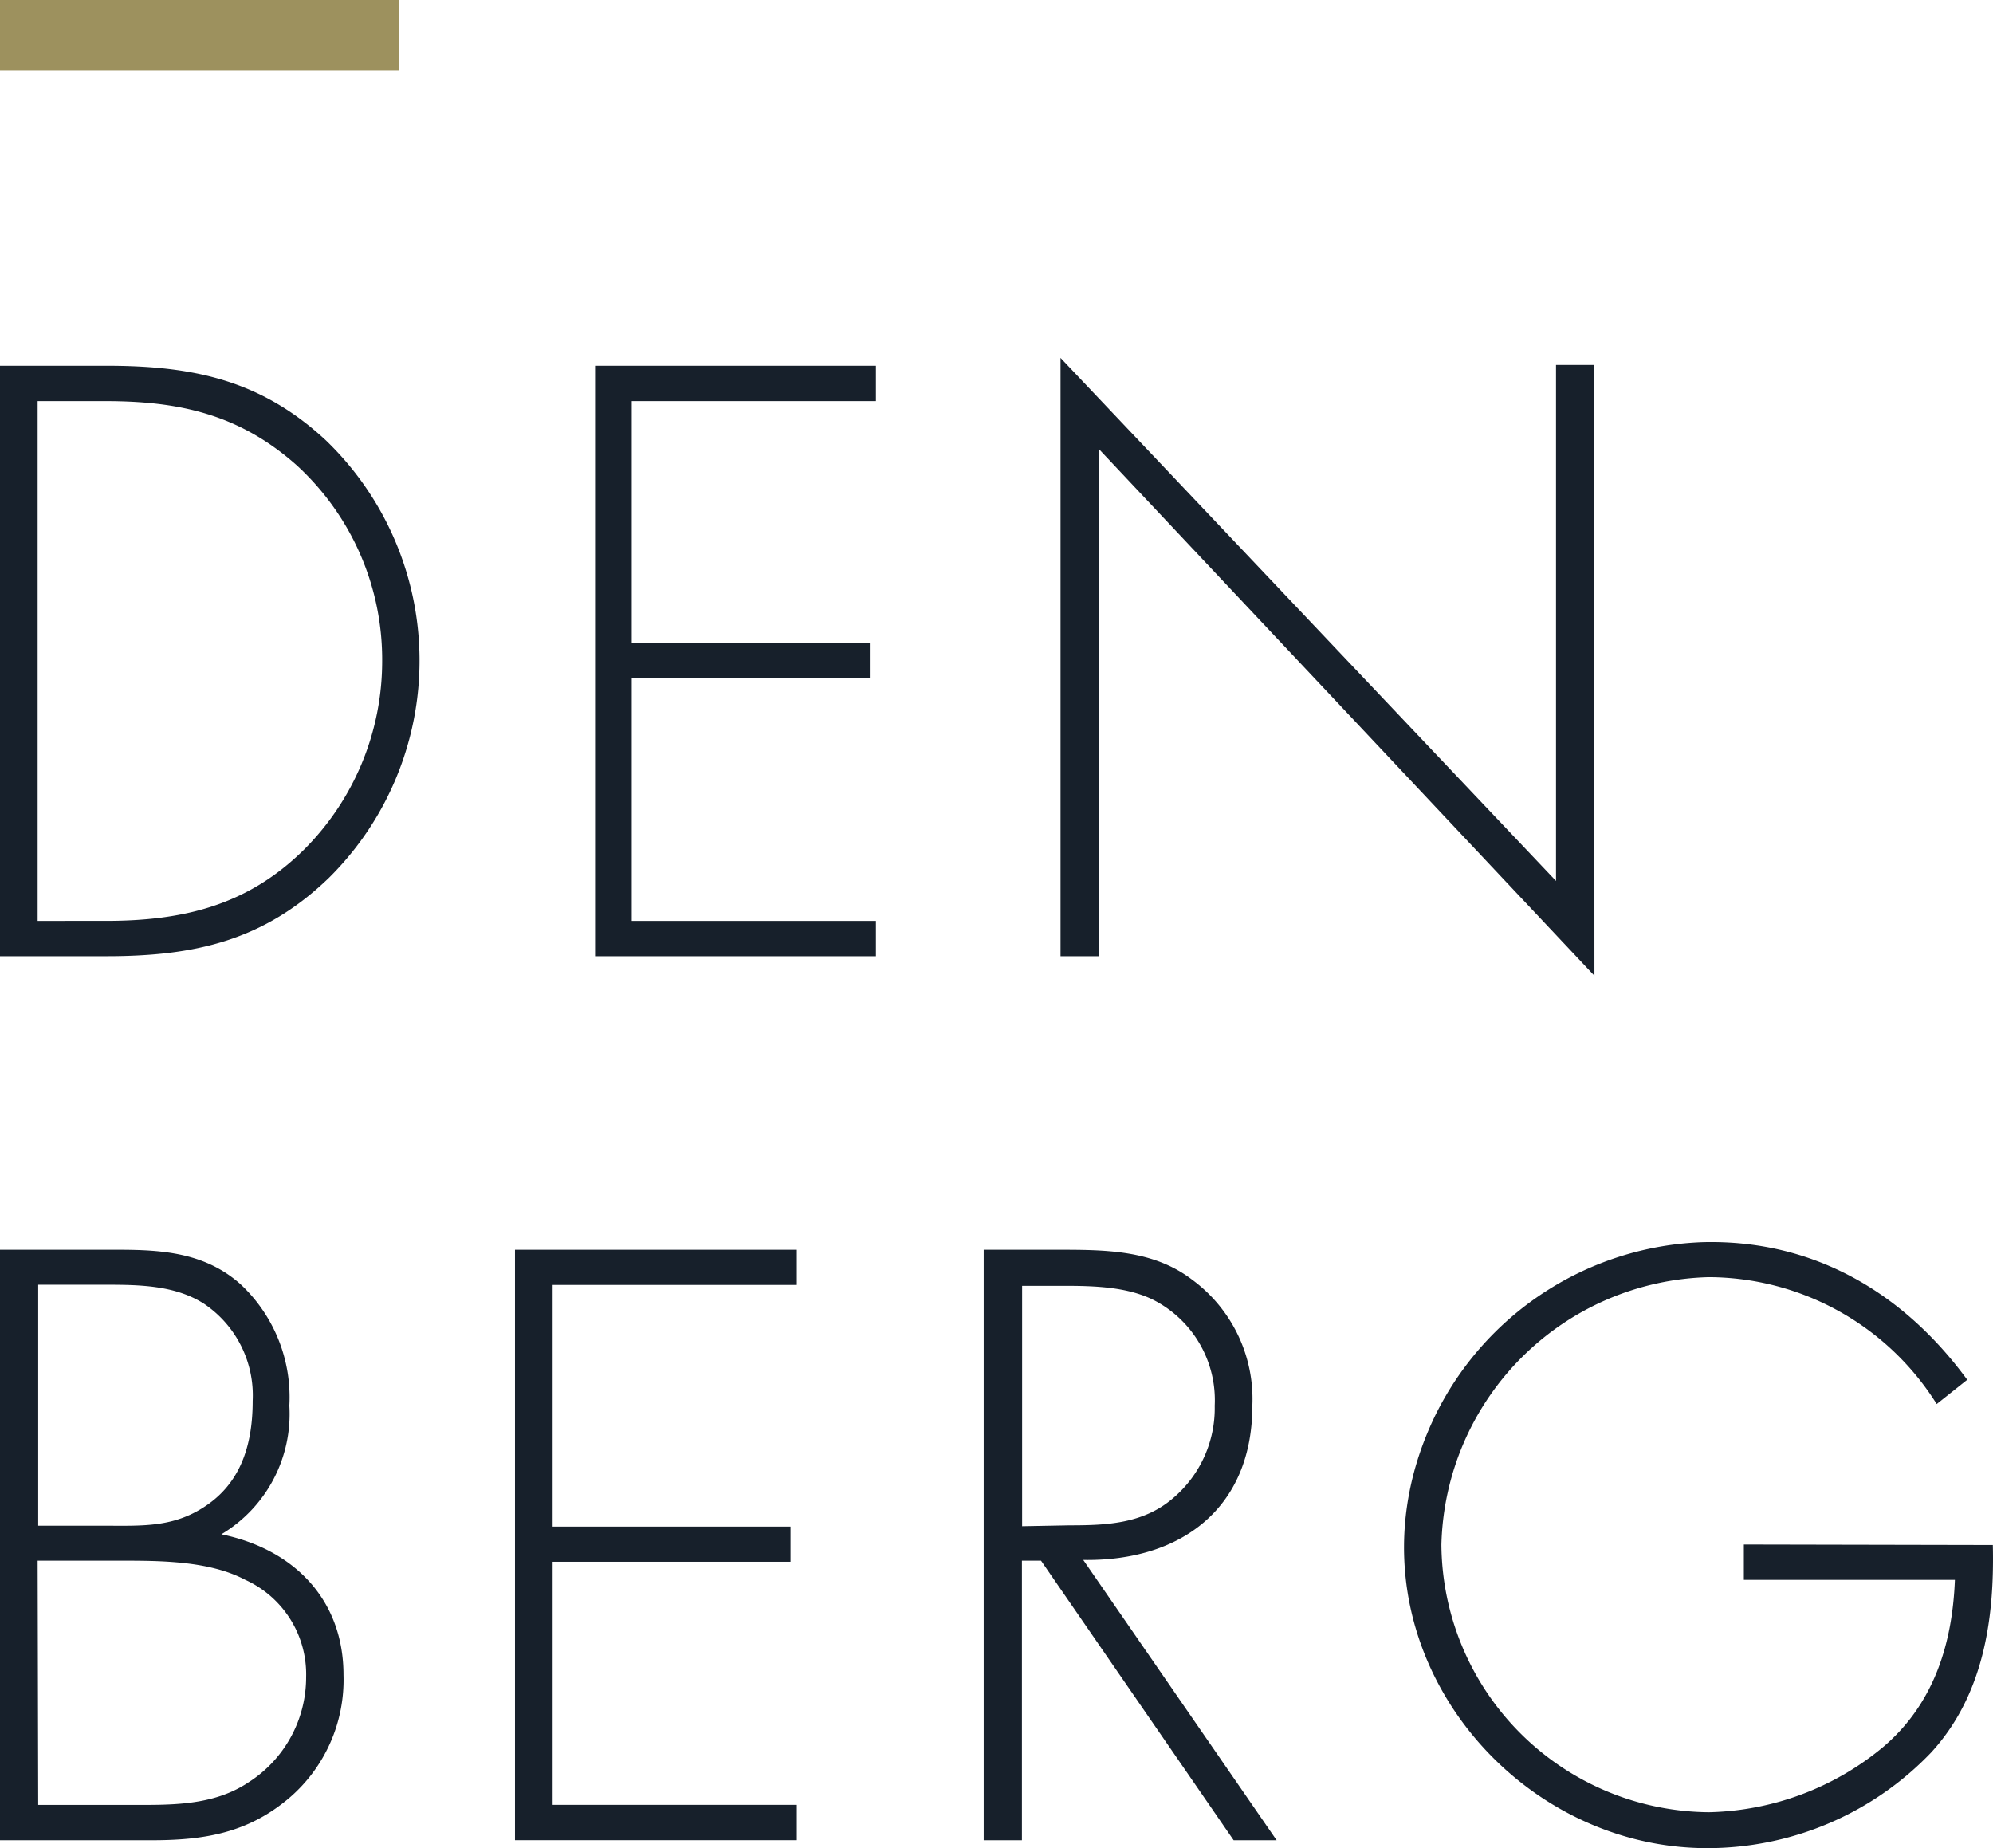
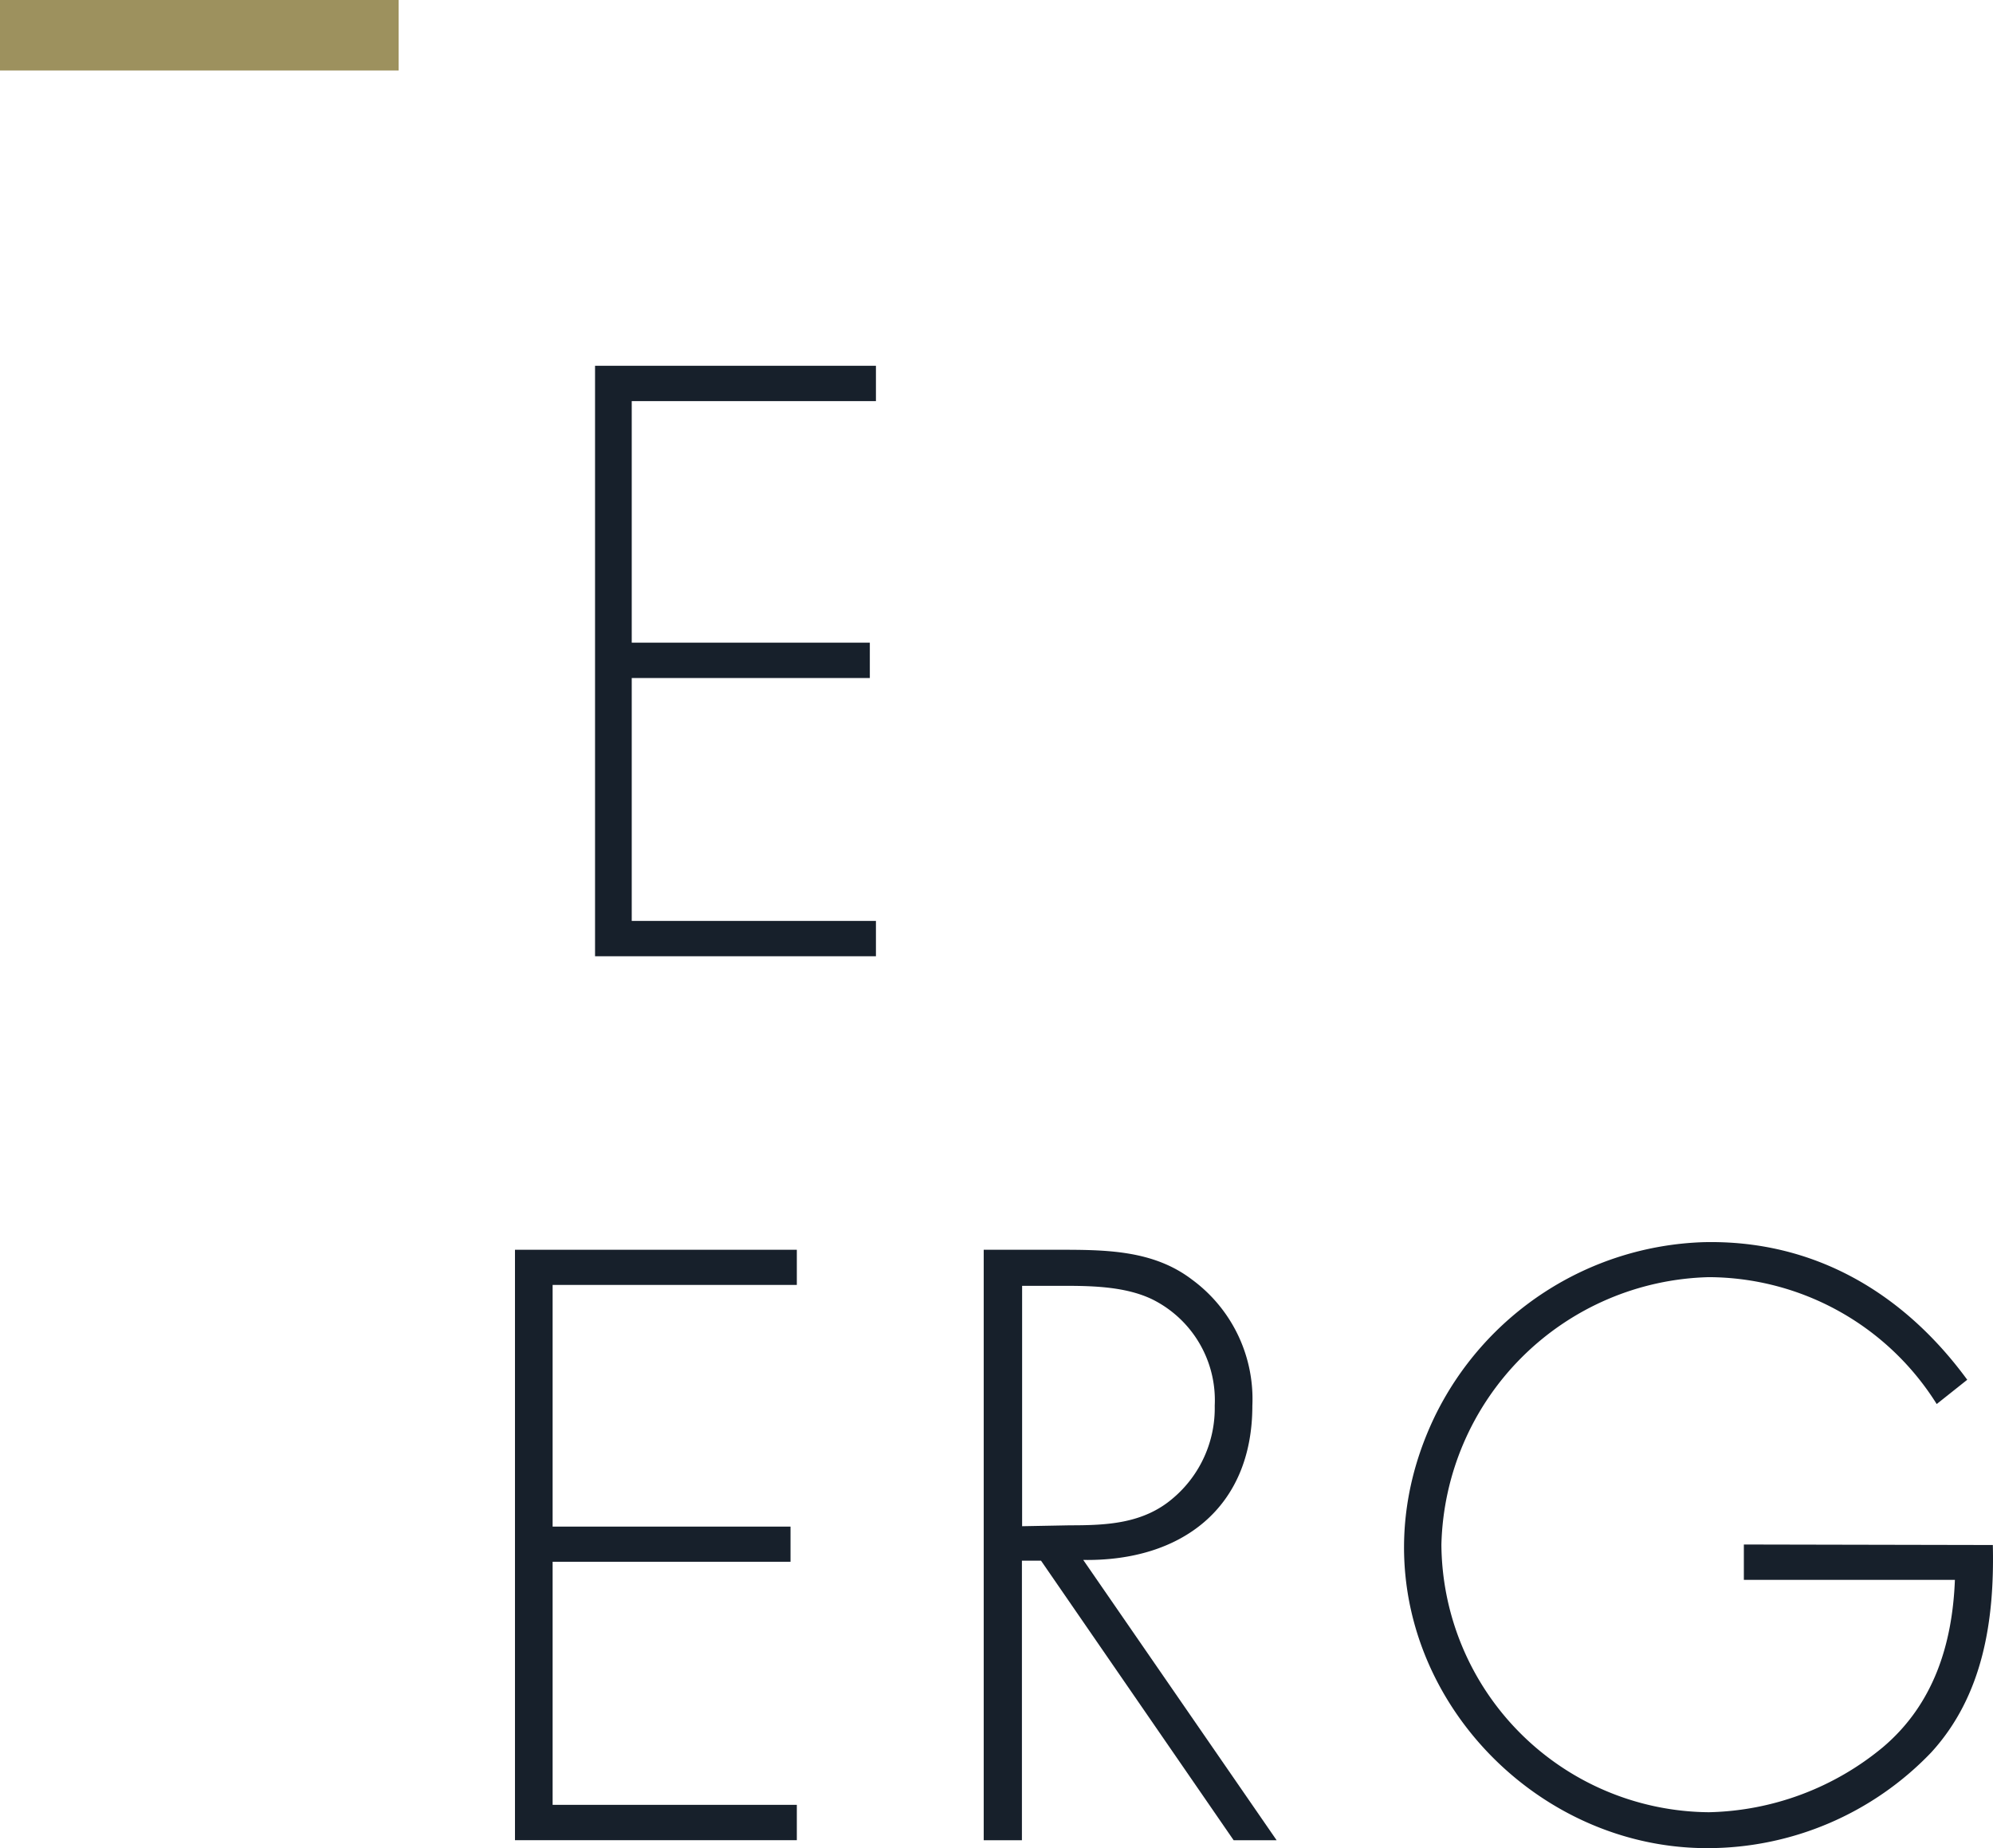
<svg xmlns="http://www.w3.org/2000/svg" width="150.093" height="139.173" viewBox="0 0 150.093 139.173">
  <g transform="translate(-20.86 -20.44)">
-     <path d="M20.86,39.58h8.016c6.49,0,11.628,1.065,16.521,5.612a23.025,23.025,0,0,1,.23,32.955c-4.893,4.72-10.074,5.9-16.751,5.9H20.86Zm7.958,41.805c5.843,0,10.678-1.166,14.923-5.353a20.046,20.046,0,0,0,5.9-14.16,19.845,19.845,0,0,0-6.433-14.794c-4.317-3.842-8.85-4.835-14.391-4.835H23.695V81.385Z" transform="translate(0 8.404)" fill="#17202b" />
    <path d="M54.763,42.242v18.19H72.694v2.662H54.763V81.385H73.154v2.662H52V39.58H73.154v2.662Z" transform="translate(13.673 8.404)" fill="#17202b" />
-     <path d="M116.568,85.7,79.238,46.02V84.227H76.36V39.17l37.315,39.387V39.7h2.878Z" transform="translate(24.369 8.224)" fill="#17202b" />
-     <path d="M20.86,130.307V85.84h8.908c3.353,0,6.548.23,9.2,2.59a11.642,11.642,0,0,1,3.684,9.152,10.548,10.548,0,0,1-5.123,9.685c5.483,1.122,9.2,4.936,9.2,10.592a11.714,11.714,0,0,1-4.073,9.253c-3.123,2.662-6.433,3.195-10.376,3.195Zm2.878-23.687h4.893c3.008,0,5.425.173,7.958-1.655s3.3-4.677,3.3-7.742a8.318,8.318,0,0,0-3.655-7.311c-2.231-1.439-5.008-1.439-7.6-1.439H23.738Zm0,21.025h6.778c3.123,0,6.361.115,9.081-1.713a9.383,9.383,0,0,0,4.317-7.9,7.814,7.814,0,0,0-4.591-7.339c-2.72-1.439-6.433-1.439-9.383-1.439H23.695Z" transform="translate(0 28.715)" fill="#17202b" />
    <path d="M50.645,88.488v18.2H68.561v2.648H50.645v18.305H69.036v2.662H47.81V85.84H69.036v2.648Z" transform="translate(11.833 28.715)" fill="#17202b" />
    <path d="M94.4,130.307H91.163L76.657,109.254H75.218v21.054H72.34V85.84h5.54c3.6,0,7.2,0,10.145,2.245a11.153,11.153,0,0,1,4.547,9.5c0,7.713-5.368,11.728-12.736,11.613ZM78.83,106.591c2.777,0,5.54-.115,7.785-2.058a8.879,8.879,0,0,0,3.123-6.951,8.476,8.476,0,0,0-4.72-8.016c-2.346-1.122-5.353-1.007-7.958-1.007H75.233v18.1Z" transform="translate(22.603 28.715)" fill="#17202b" />
    <path d="M138.679,108.251c.129,5.612-.705,11.326-4.648,15.628a23.327,23.327,0,0,1-16.866,7.2c-15.542,0-28.177-16.492-20.536-32.465a23.356,23.356,0,0,1,20.248-13.168c8.347-.2,15.1,3.842,19.874,10.361l-2.3,1.828a20.334,20.334,0,0,0-17.154-9.555,20.665,20.665,0,0,0-20.147,20.147,20.305,20.305,0,0,0,20.147,20.147,21.226,21.226,0,0,0,13.1-4.893c3.828-3.238,5.238-7.771,5.425-12.606H119.928v-2.662Z" transform="translate(32.262 28.538)" fill="#17202b" />
    <path d="M20.86,20.44v5.31H50.879V20.44Z" transform="translate(0 0)" fill="#9d915e" />
  </g>
</svg>